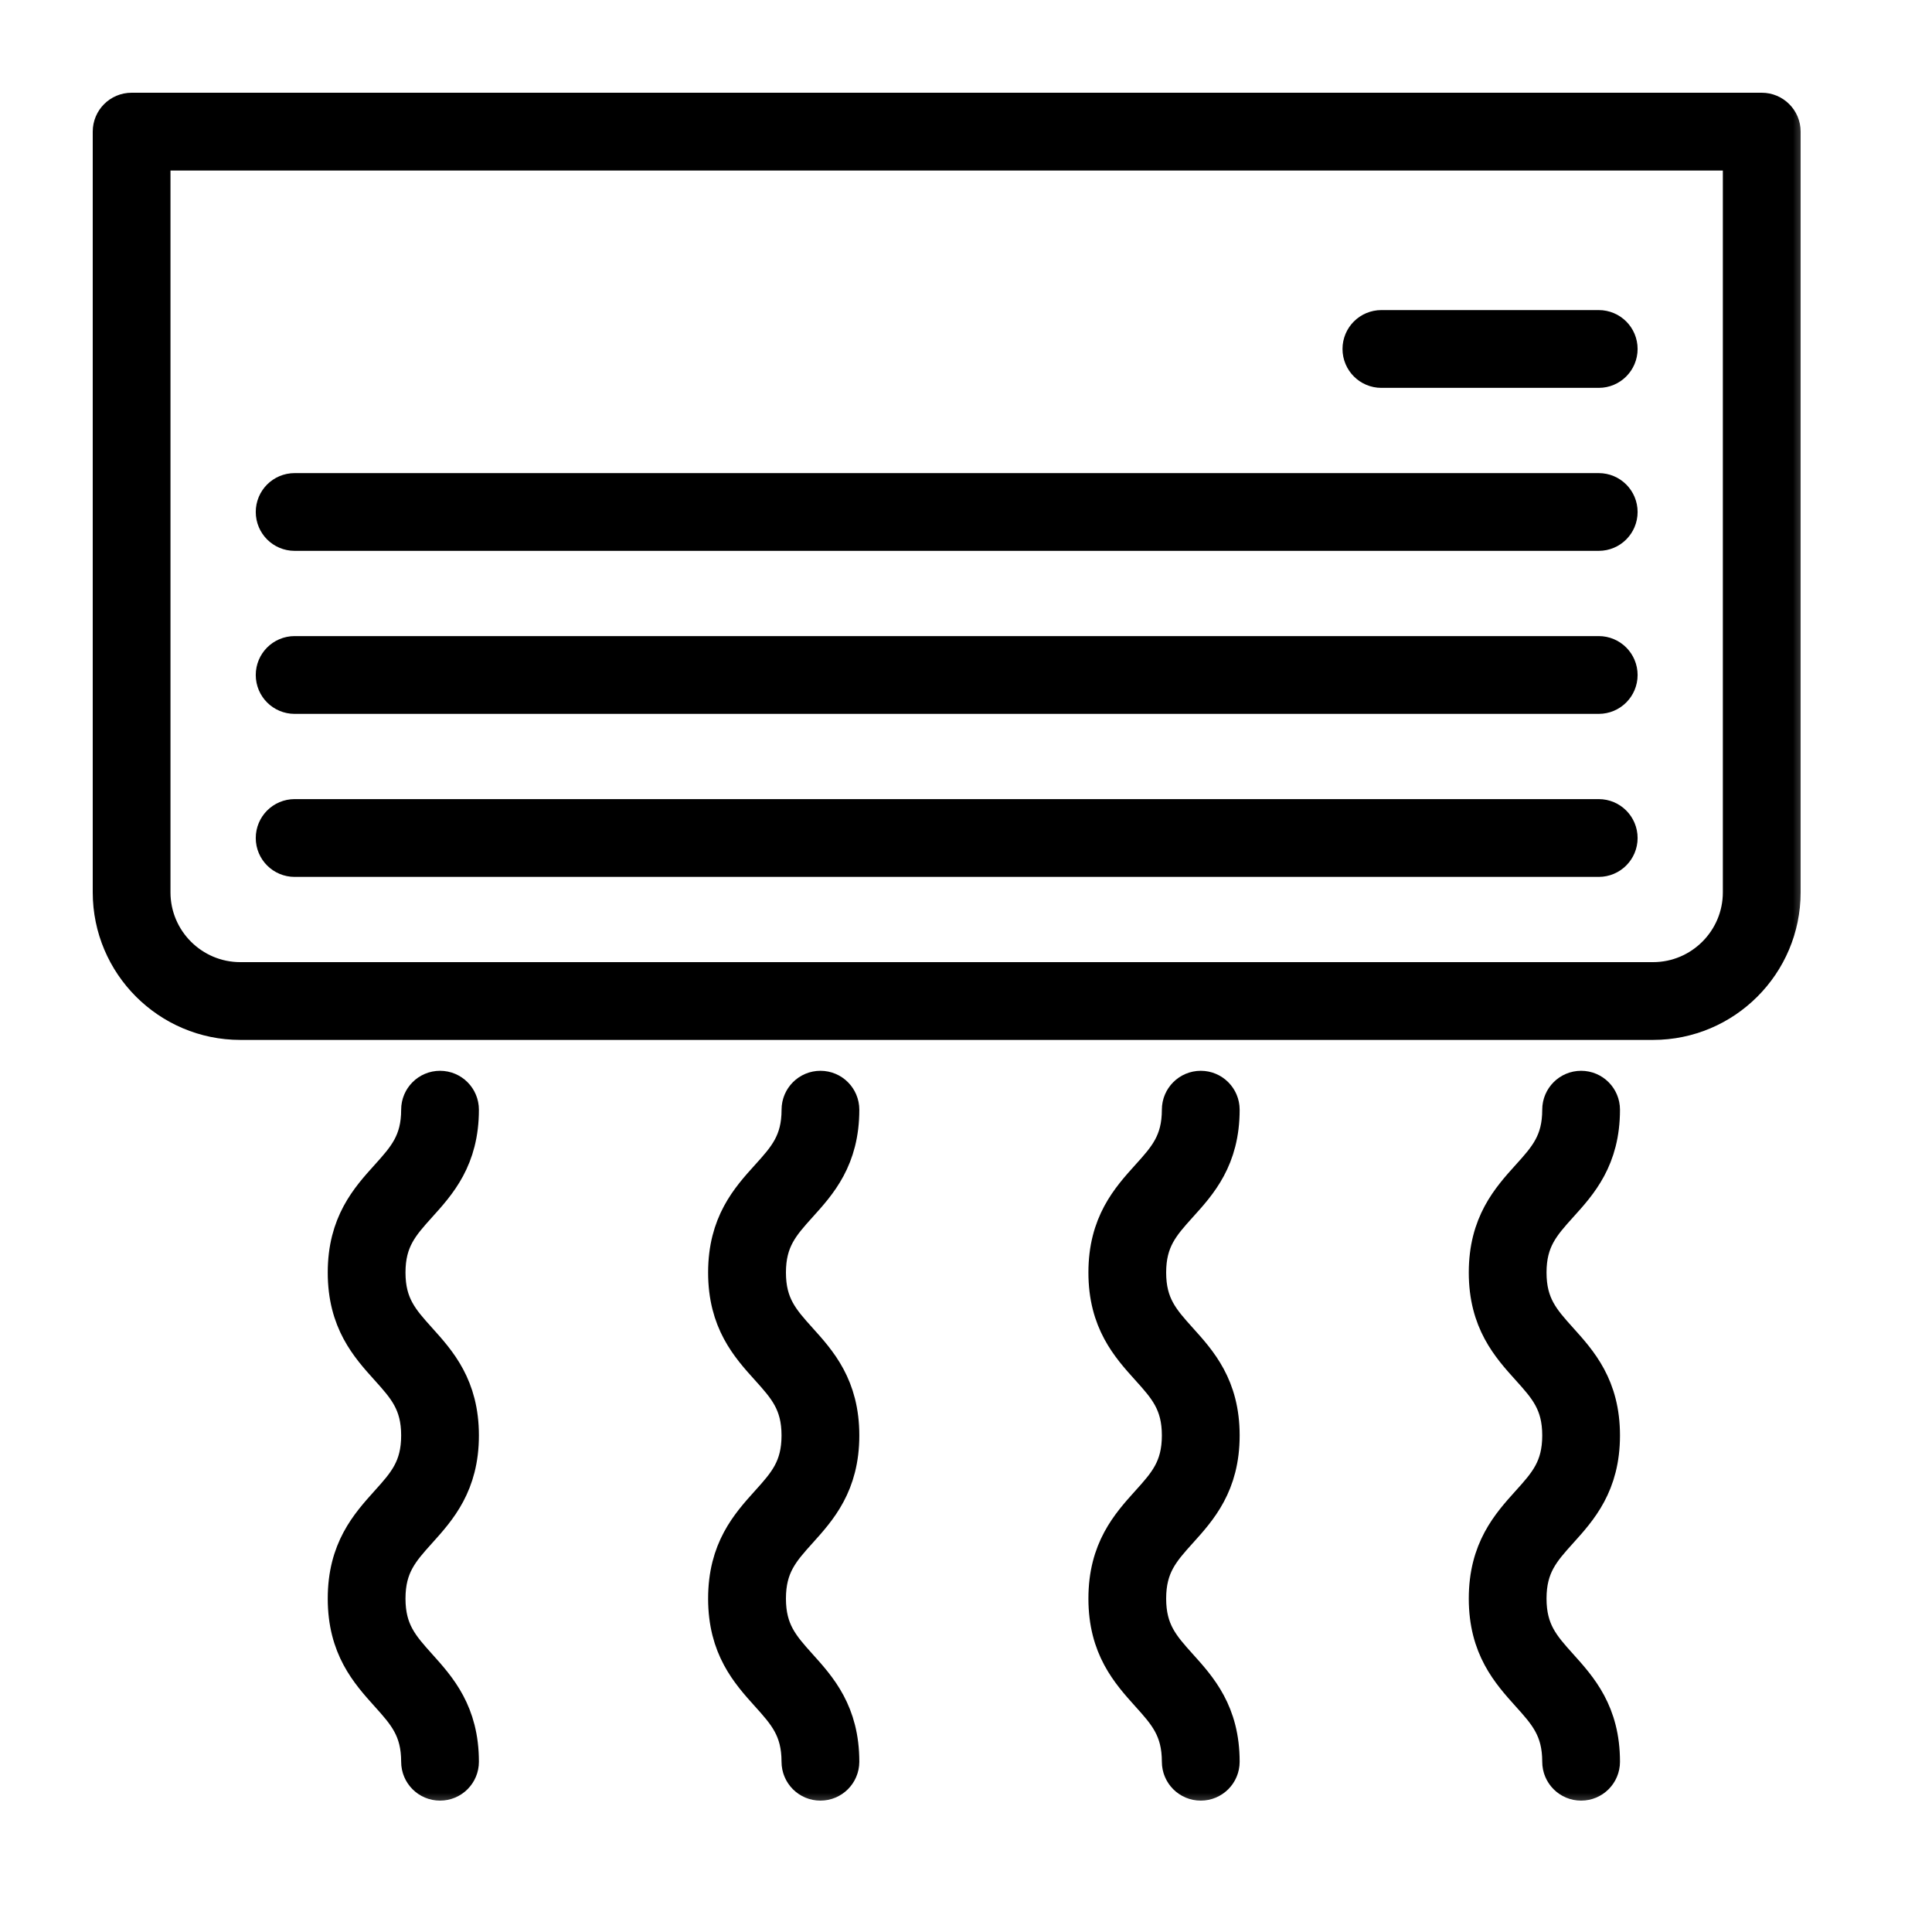
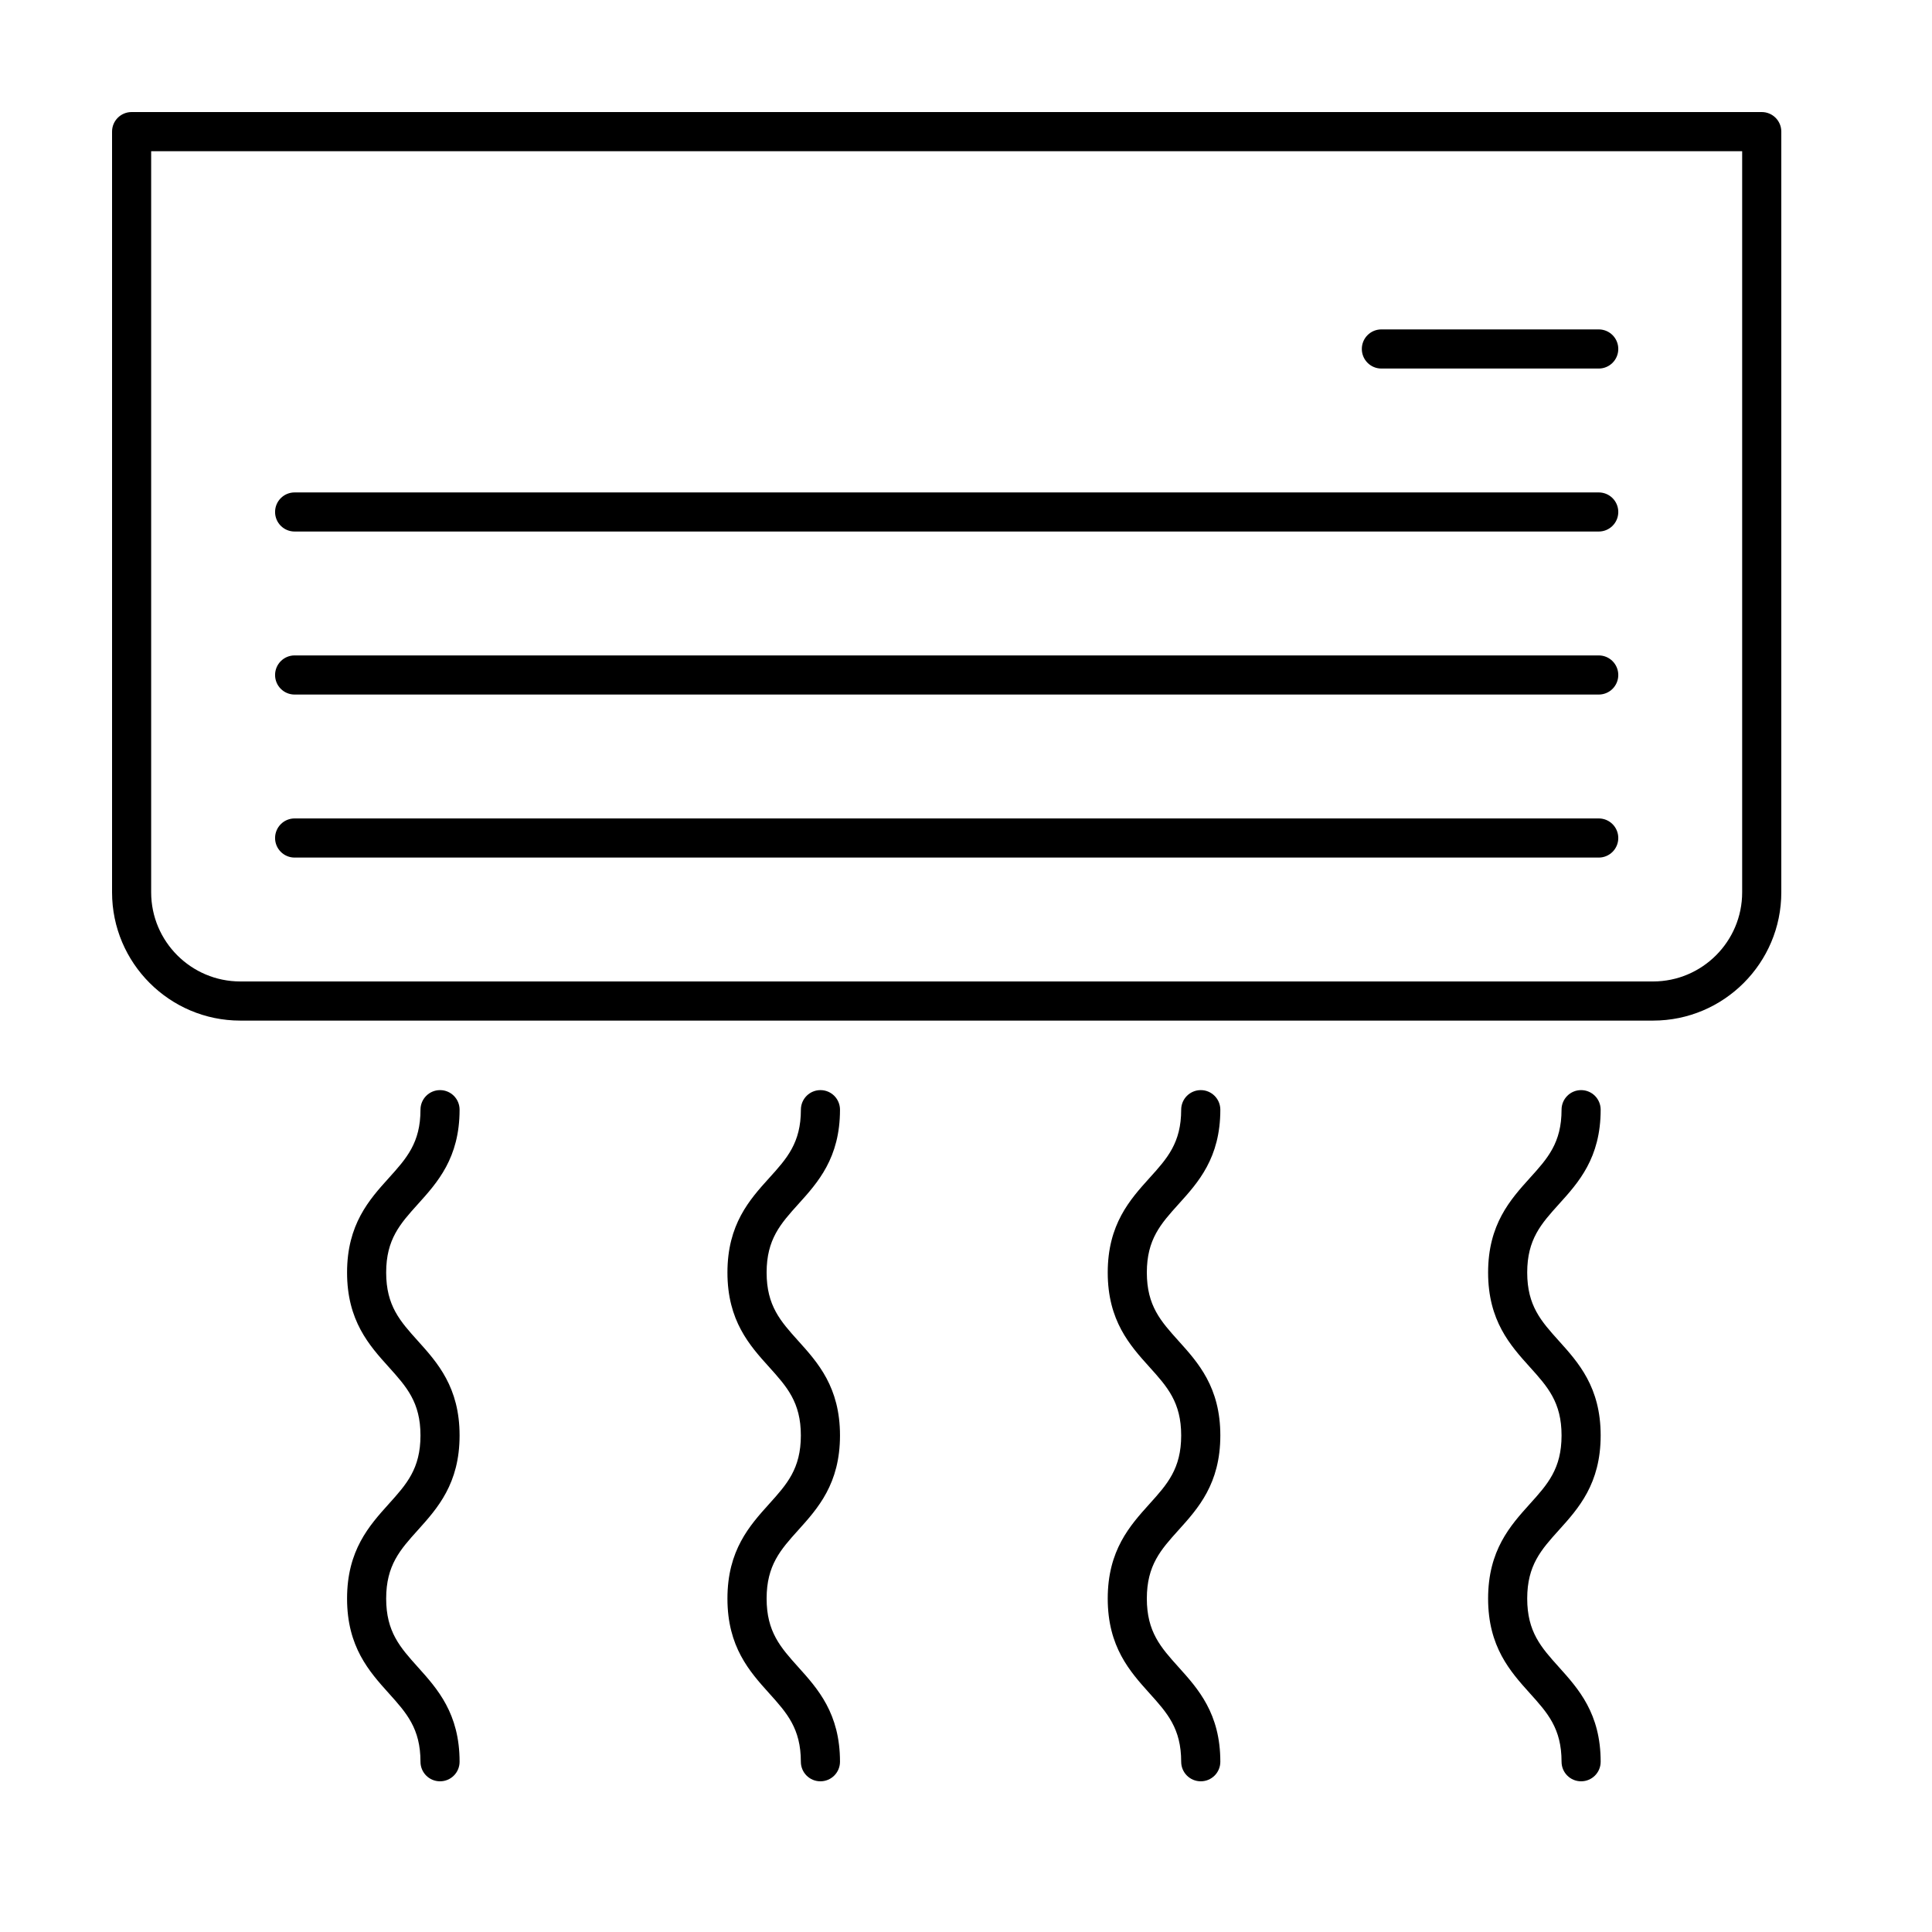
<svg xmlns="http://www.w3.org/2000/svg" width="50" height="50" viewBox="0 0 50 50" fill="none">
  <mask id="path-1-outside-1_404_1844" maskUnits="userSpaceOnUse" x="1.9" y="1.9" width="45" height="45" fill="black">
    <rect fill="white" x="1.9" y="1.9" width="45" height="45" />
    <path d="M40.919 46.1C40.639 46.1 40.413 45.874 40.413 45.594C40.413 44.733 40.052 44.331 39.593 43.822C39.087 43.259 38.512 42.621 38.512 41.371C38.512 40.121 39.086 39.484 39.593 38.921C40.052 38.413 40.413 38.011 40.413 37.149C40.413 36.29 40.052 35.889 39.593 35.38C39.087 34.819 38.512 34.181 38.512 32.933C38.512 31.686 39.087 31.047 39.593 30.486C40.052 29.979 40.413 29.578 40.413 28.719C40.413 28.439 40.639 28.212 40.919 28.212C41.199 28.212 41.425 28.439 41.425 28.719C41.425 29.968 40.852 30.603 40.344 31.164C39.886 31.672 39.524 32.073 39.524 32.933C39.524 33.794 39.886 34.193 40.344 34.702C40.85 35.264 41.425 35.902 41.425 37.149C41.425 38.399 40.852 39.036 40.344 39.599C39.886 40.107 39.524 40.509 39.524 41.371C39.524 42.233 39.886 42.635 40.344 43.144C40.85 43.707 41.425 44.345 41.425 45.594C41.425 45.874 41.199 46.1 40.919 46.1ZM31.076 46.1C30.796 46.1 30.569 45.874 30.569 45.594C30.569 44.733 30.208 44.331 29.749 43.822C29.243 43.259 28.668 42.621 28.668 41.371C28.668 40.121 29.242 39.484 29.749 38.921C30.208 38.413 30.569 38.011 30.569 37.149C30.569 36.29 30.208 35.889 29.749 35.38C29.243 34.819 28.668 34.181 28.668 32.933C28.668 31.686 29.243 31.047 29.749 30.486C30.208 29.979 30.569 29.578 30.569 28.719C30.569 28.439 30.796 28.212 31.076 28.212C31.355 28.212 31.582 28.439 31.582 28.719C31.582 29.968 31.008 30.603 30.5 31.164C30.042 31.672 29.68 32.073 29.68 32.933C29.68 33.794 30.042 34.193 30.5 34.702C31.007 35.264 31.582 35.902 31.582 37.149C31.582 38.399 31.008 39.036 30.5 39.599C30.042 40.107 29.68 40.509 29.68 41.371C29.68 42.233 30.042 42.635 30.5 43.144C31.007 43.707 31.582 44.345 31.582 45.594C31.582 45.874 31.355 46.1 31.076 46.1ZM21.232 46.1C20.952 46.1 20.726 45.874 20.726 45.594C20.726 44.733 20.364 44.331 19.906 43.822C19.399 43.259 18.826 42.621 18.826 41.371C18.826 40.121 19.399 39.484 19.906 38.921C20.364 38.413 20.726 38.011 20.726 37.149C20.726 36.29 20.364 35.889 19.906 35.38C19.399 34.819 18.826 34.181 18.826 32.933C18.826 31.686 19.399 31.047 19.907 30.486C20.366 29.979 20.727 29.578 20.727 28.719C20.727 28.439 20.953 28.212 21.233 28.212C21.513 28.212 21.739 28.439 21.739 28.719C21.739 29.968 21.166 30.603 20.659 31.164C20.201 31.672 19.84 32.073 19.84 32.933C19.84 33.794 20.201 34.193 20.659 34.702C21.166 35.264 21.739 35.902 21.739 37.149C21.739 38.399 21.166 39.036 20.659 39.599C20.201 40.107 19.84 40.509 19.84 41.371C19.84 42.233 20.202 42.635 20.659 43.144C21.166 43.707 21.739 44.345 21.739 45.594C21.738 45.874 21.512 46.1 21.232 46.1ZM11.388 46.1C11.108 46.1 10.882 45.874 10.882 45.594C10.882 44.733 10.52 44.331 10.062 43.822C9.556 43.259 8.982 42.621 8.982 41.371C8.982 40.121 9.556 39.484 10.062 38.921C10.52 38.413 10.882 38.011 10.882 37.149C10.882 36.29 10.52 35.889 10.062 35.38C9.556 34.819 8.982 34.181 8.982 32.933C8.982 31.686 9.556 31.047 10.063 30.486C10.52 29.979 10.882 29.577 10.882 28.719C10.882 28.439 11.108 28.212 11.388 28.212C11.668 28.212 11.894 28.439 11.894 28.719C11.894 29.968 11.32 30.603 10.814 31.164C10.356 31.672 9.994 32.073 9.994 32.933C9.994 33.794 10.356 34.193 10.814 34.702C11.32 35.264 11.894 35.902 11.894 37.149C11.894 38.399 11.32 39.036 10.814 39.599C10.356 40.107 9.994 40.509 9.994 41.371C9.994 42.233 10.357 42.635 10.814 43.144C11.32 43.707 11.894 44.345 11.894 45.594C11.894 45.874 11.668 46.1 11.388 46.1ZM42.781 26.413H6.219C4.389 26.413 2.9 24.923 2.9 23.094V3.406C2.9 3.126 3.126 2.9 3.406 2.9H45.594C45.873 2.9 46.1 3.126 46.1 3.406V23.094C46.1 24.923 44.612 26.413 42.781 26.413ZM3.912 3.913V23.094C3.912 24.365 4.947 25.4 6.219 25.4H42.781C44.052 25.4 45.087 24.365 45.087 23.094V3.913H3.912ZM41.375 22.194H7.625C7.345 22.194 7.119 21.967 7.119 21.688C7.119 21.408 7.345 21.181 7.625 21.181H41.375C41.655 21.181 41.881 21.408 41.881 21.688C41.881 21.967 41.655 22.194 41.375 22.194ZM41.375 17.975H7.625C7.345 17.975 7.119 17.749 7.119 17.469C7.119 17.189 7.345 16.962 7.625 16.962H41.375C41.655 16.962 41.881 17.189 41.881 17.469C41.881 17.749 41.655 17.975 41.375 17.975ZM41.375 13.756H7.625C7.345 13.756 7.119 13.53 7.119 13.25C7.119 12.97 7.345 12.744 7.625 12.744H41.375C41.655 12.744 41.881 12.97 41.881 13.25C41.881 13.53 41.655 13.756 41.375 13.756ZM41.375 9.538H35.75C35.47 9.538 35.244 9.311 35.244 9.031C35.244 8.751 35.47 8.525 35.75 8.525H41.375C41.655 8.525 41.881 8.751 41.881 9.031C41.881 9.311 41.655 9.538 41.375 9.538Z" />
  </mask>
  <path d="M40.919 46.1C40.639 46.1 40.413 45.874 40.413 45.594C40.413 44.733 40.052 44.331 39.593 43.822C39.087 43.259 38.512 42.621 38.512 41.371C38.512 40.121 39.086 39.484 39.593 38.921C40.052 38.413 40.413 38.011 40.413 37.149C40.413 36.29 40.052 35.889 39.593 35.38C39.087 34.819 38.512 34.181 38.512 32.933C38.512 31.686 39.087 31.047 39.593 30.486C40.052 29.979 40.413 29.578 40.413 28.719C40.413 28.439 40.639 28.212 40.919 28.212C41.199 28.212 41.425 28.439 41.425 28.719C41.425 29.968 40.852 30.603 40.344 31.164C39.886 31.672 39.524 32.073 39.524 32.933C39.524 33.794 39.886 34.193 40.344 34.702C40.85 35.264 41.425 35.902 41.425 37.149C41.425 38.399 40.852 39.036 40.344 39.599C39.886 40.107 39.524 40.509 39.524 41.371C39.524 42.233 39.886 42.635 40.344 43.144C40.85 43.707 41.425 44.345 41.425 45.594C41.425 45.874 41.199 46.1 40.919 46.1ZM31.076 46.1C30.796 46.1 30.569 45.874 30.569 45.594C30.569 44.733 30.208 44.331 29.749 43.822C29.243 43.259 28.668 42.621 28.668 41.371C28.668 40.121 29.242 39.484 29.749 38.921C30.208 38.413 30.569 38.011 30.569 37.149C30.569 36.29 30.208 35.889 29.749 35.38C29.243 34.819 28.668 34.181 28.668 32.933C28.668 31.686 29.243 31.047 29.749 30.486C30.208 29.979 30.569 29.578 30.569 28.719C30.569 28.439 30.796 28.212 31.076 28.212C31.355 28.212 31.582 28.439 31.582 28.719C31.582 29.968 31.008 30.603 30.5 31.164C30.042 31.672 29.68 32.073 29.68 32.933C29.68 33.794 30.042 34.193 30.5 34.702C31.007 35.264 31.582 35.902 31.582 37.149C31.582 38.399 31.008 39.036 30.5 39.599C30.042 40.107 29.68 40.509 29.68 41.371C29.68 42.233 30.042 42.635 30.5 43.144C31.007 43.707 31.582 44.345 31.582 45.594C31.582 45.874 31.355 46.1 31.076 46.1ZM21.232 46.1C20.952 46.1 20.726 45.874 20.726 45.594C20.726 44.733 20.364 44.331 19.906 43.822C19.399 43.259 18.826 42.621 18.826 41.371C18.826 40.121 19.399 39.484 19.906 38.921C20.364 38.413 20.726 38.011 20.726 37.149C20.726 36.29 20.364 35.889 19.906 35.38C19.399 34.819 18.826 34.181 18.826 32.933C18.826 31.686 19.399 31.047 19.907 30.486C20.366 29.979 20.727 29.578 20.727 28.719C20.727 28.439 20.953 28.212 21.233 28.212C21.513 28.212 21.739 28.439 21.739 28.719C21.739 29.968 21.166 30.603 20.659 31.164C20.201 31.672 19.84 32.073 19.84 32.933C19.84 33.794 20.201 34.193 20.659 34.702C21.166 35.264 21.739 35.902 21.739 37.149C21.739 38.399 21.166 39.036 20.659 39.599C20.201 40.107 19.84 40.509 19.84 41.371C19.84 42.233 20.202 42.635 20.659 43.144C21.166 43.707 21.739 44.345 21.739 45.594C21.738 45.874 21.512 46.1 21.232 46.1ZM11.388 46.1C11.108 46.1 10.882 45.874 10.882 45.594C10.882 44.733 10.52 44.331 10.062 43.822C9.556 43.259 8.982 42.621 8.982 41.371C8.982 40.121 9.556 39.484 10.062 38.921C10.52 38.413 10.882 38.011 10.882 37.149C10.882 36.29 10.52 35.889 10.062 35.38C9.556 34.819 8.982 34.181 8.982 32.933C8.982 31.686 9.556 31.047 10.063 30.486C10.52 29.979 10.882 29.577 10.882 28.719C10.882 28.439 11.108 28.212 11.388 28.212C11.668 28.212 11.894 28.439 11.894 28.719C11.894 29.968 11.32 30.603 10.814 31.164C10.356 31.672 9.994 32.073 9.994 32.933C9.994 33.794 10.356 34.193 10.814 34.702C11.32 35.264 11.894 35.902 11.894 37.149C11.894 38.399 11.32 39.036 10.814 39.599C10.356 40.107 9.994 40.509 9.994 41.371C9.994 42.233 10.357 42.635 10.814 43.144C11.32 43.707 11.894 44.345 11.894 45.594C11.894 45.874 11.668 46.1 11.388 46.1ZM42.781 26.413H6.219C4.389 26.413 2.9 24.923 2.9 23.094V3.406C2.9 3.126 3.126 2.9 3.406 2.9H45.594C45.873 2.9 46.1 3.126 46.1 3.406V23.094C46.1 24.923 44.612 26.413 42.781 26.413ZM3.912 3.913V23.094C3.912 24.365 4.947 25.4 6.219 25.4H42.781C44.052 25.4 45.087 24.365 45.087 23.094V3.913H3.912ZM41.375 22.194H7.625C7.345 22.194 7.119 21.967 7.119 21.688C7.119 21.408 7.345 21.181 7.625 21.181H41.375C41.655 21.181 41.881 21.408 41.881 21.688C41.881 21.967 41.655 22.194 41.375 22.194ZM41.375 17.975H7.625C7.345 17.975 7.119 17.749 7.119 17.469C7.119 17.189 7.345 16.962 7.625 16.962H41.375C41.655 16.962 41.881 17.189 41.881 17.469C41.881 17.749 41.655 17.975 41.375 17.975ZM41.375 13.756H7.625C7.345 13.756 7.119 13.53 7.119 13.25C7.119 12.97 7.345 12.744 7.625 12.744H41.375C41.655 12.744 41.881 12.97 41.881 13.25C41.881 13.53 41.655 13.756 41.375 13.756ZM41.375 9.538H35.75C35.47 9.538 35.244 9.311 35.244 9.031C35.244 8.751 35.47 8.525 35.75 8.525H41.375C41.655 8.525 41.881 8.751 41.881 9.031C41.881 9.311 41.655 9.538 41.375 9.538Z" fill="black" />
-   <path d="M40.919 46.1C40.639 46.1 40.413 45.874 40.413 45.594C40.413 44.733 40.052 44.331 39.593 43.822C39.087 43.259 38.512 42.621 38.512 41.371C38.512 40.121 39.086 39.484 39.593 38.921C40.052 38.413 40.413 38.011 40.413 37.149C40.413 36.29 40.052 35.889 39.593 35.38C39.087 34.819 38.512 34.181 38.512 32.933C38.512 31.686 39.087 31.047 39.593 30.486C40.052 29.979 40.413 29.578 40.413 28.719C40.413 28.439 40.639 28.212 40.919 28.212C41.199 28.212 41.425 28.439 41.425 28.719C41.425 29.968 40.852 30.603 40.344 31.164C39.886 31.672 39.524 32.073 39.524 32.933C39.524 33.794 39.886 34.193 40.344 34.702C40.85 35.264 41.425 35.902 41.425 37.149C41.425 38.399 40.852 39.036 40.344 39.599C39.886 40.107 39.524 40.509 39.524 41.371C39.524 42.233 39.886 42.635 40.344 43.144C40.85 43.707 41.425 44.345 41.425 45.594C41.425 45.874 41.199 46.1 40.919 46.1ZM31.076 46.1C30.796 46.1 30.569 45.874 30.569 45.594C30.569 44.733 30.208 44.331 29.749 43.822C29.243 43.259 28.668 42.621 28.668 41.371C28.668 40.121 29.242 39.484 29.749 38.921C30.208 38.413 30.569 38.011 30.569 37.149C30.569 36.29 30.208 35.889 29.749 35.38C29.243 34.819 28.668 34.181 28.668 32.933C28.668 31.686 29.243 31.047 29.749 30.486C30.208 29.979 30.569 29.578 30.569 28.719C30.569 28.439 30.796 28.212 31.076 28.212C31.355 28.212 31.582 28.439 31.582 28.719C31.582 29.968 31.008 30.603 30.5 31.164C30.042 31.672 29.68 32.073 29.68 32.933C29.68 33.794 30.042 34.193 30.5 34.702C31.007 35.264 31.582 35.902 31.582 37.149C31.582 38.399 31.008 39.036 30.5 39.599C30.042 40.107 29.68 40.509 29.68 41.371C29.68 42.233 30.042 42.635 30.5 43.144C31.007 43.707 31.582 44.345 31.582 45.594C31.582 45.874 31.355 46.1 31.076 46.1ZM21.232 46.1C20.952 46.1 20.726 45.874 20.726 45.594C20.726 44.733 20.364 44.331 19.906 43.822C19.399 43.259 18.826 42.621 18.826 41.371C18.826 40.121 19.399 39.484 19.906 38.921C20.364 38.413 20.726 38.011 20.726 37.149C20.726 36.29 20.364 35.889 19.906 35.38C19.399 34.819 18.826 34.181 18.826 32.933C18.826 31.686 19.399 31.047 19.907 30.486C20.366 29.979 20.727 29.578 20.727 28.719C20.727 28.439 20.953 28.212 21.233 28.212C21.513 28.212 21.739 28.439 21.739 28.719C21.739 29.968 21.166 30.603 20.659 31.164C20.201 31.672 19.84 32.073 19.84 32.933C19.84 33.794 20.201 34.193 20.659 34.702C21.166 35.264 21.739 35.902 21.739 37.149C21.739 38.399 21.166 39.036 20.659 39.599C20.201 40.107 19.84 40.509 19.84 41.371C19.84 42.233 20.202 42.635 20.659 43.144C21.166 43.707 21.739 44.345 21.739 45.594C21.738 45.874 21.512 46.1 21.232 46.1ZM11.388 46.1C11.108 46.1 10.882 45.874 10.882 45.594C10.882 44.733 10.52 44.331 10.062 43.822C9.556 43.259 8.982 42.621 8.982 41.371C8.982 40.121 9.556 39.484 10.062 38.921C10.52 38.413 10.882 38.011 10.882 37.149C10.882 36.29 10.52 35.889 10.062 35.38C9.556 34.819 8.982 34.181 8.982 32.933C8.982 31.686 9.556 31.047 10.063 30.486C10.52 29.979 10.882 29.577 10.882 28.719C10.882 28.439 11.108 28.212 11.388 28.212C11.668 28.212 11.894 28.439 11.894 28.719C11.894 29.968 11.32 30.603 10.814 31.164C10.356 31.672 9.994 32.073 9.994 32.933C9.994 33.794 10.356 34.193 10.814 34.702C11.32 35.264 11.894 35.902 11.894 37.149C11.894 38.399 11.32 39.036 10.814 39.599C10.356 40.107 9.994 40.509 9.994 41.371C9.994 42.233 10.357 42.635 10.814 43.144C11.32 43.707 11.894 44.345 11.894 45.594C11.894 45.874 11.668 46.1 11.388 46.1ZM42.781 26.413H6.219C4.389 26.413 2.9 24.923 2.9 23.094V3.406C2.9 3.126 3.126 2.9 3.406 2.9H45.594C45.873 2.9 46.1 3.126 46.1 3.406V23.094C46.1 24.923 44.612 26.413 42.781 26.413ZM3.912 3.913V23.094C3.912 24.365 4.947 25.4 6.219 25.4H42.781C44.052 25.4 45.087 24.365 45.087 23.094V3.913H3.912ZM41.375 22.194H7.625C7.345 22.194 7.119 21.967 7.119 21.688C7.119 21.408 7.345 21.181 7.625 21.181H41.375C41.655 21.181 41.881 21.408 41.881 21.688C41.881 21.967 41.655 22.194 41.375 22.194ZM41.375 17.975H7.625C7.345 17.975 7.119 17.749 7.119 17.469C7.119 17.189 7.345 16.962 7.625 16.962H41.375C41.655 16.962 41.881 17.189 41.881 17.469C41.881 17.749 41.655 17.975 41.375 17.975ZM41.375 13.756H7.625C7.345 13.756 7.119 13.53 7.119 13.25C7.119 12.97 7.345 12.744 7.625 12.744H41.375C41.655 12.744 41.881 12.97 41.881 13.25C41.881 13.53 41.655 13.756 41.375 13.756ZM41.375 9.538H35.75C35.47 9.538 35.244 9.311 35.244 9.031C35.244 8.751 35.47 8.525 35.75 8.525H41.375C41.655 8.525 41.881 8.751 41.881 9.031C41.881 9.311 41.655 9.538 41.375 9.538Z" stroke="black" mask="url(#path-1-outside-1_404_1844)" />
</svg>